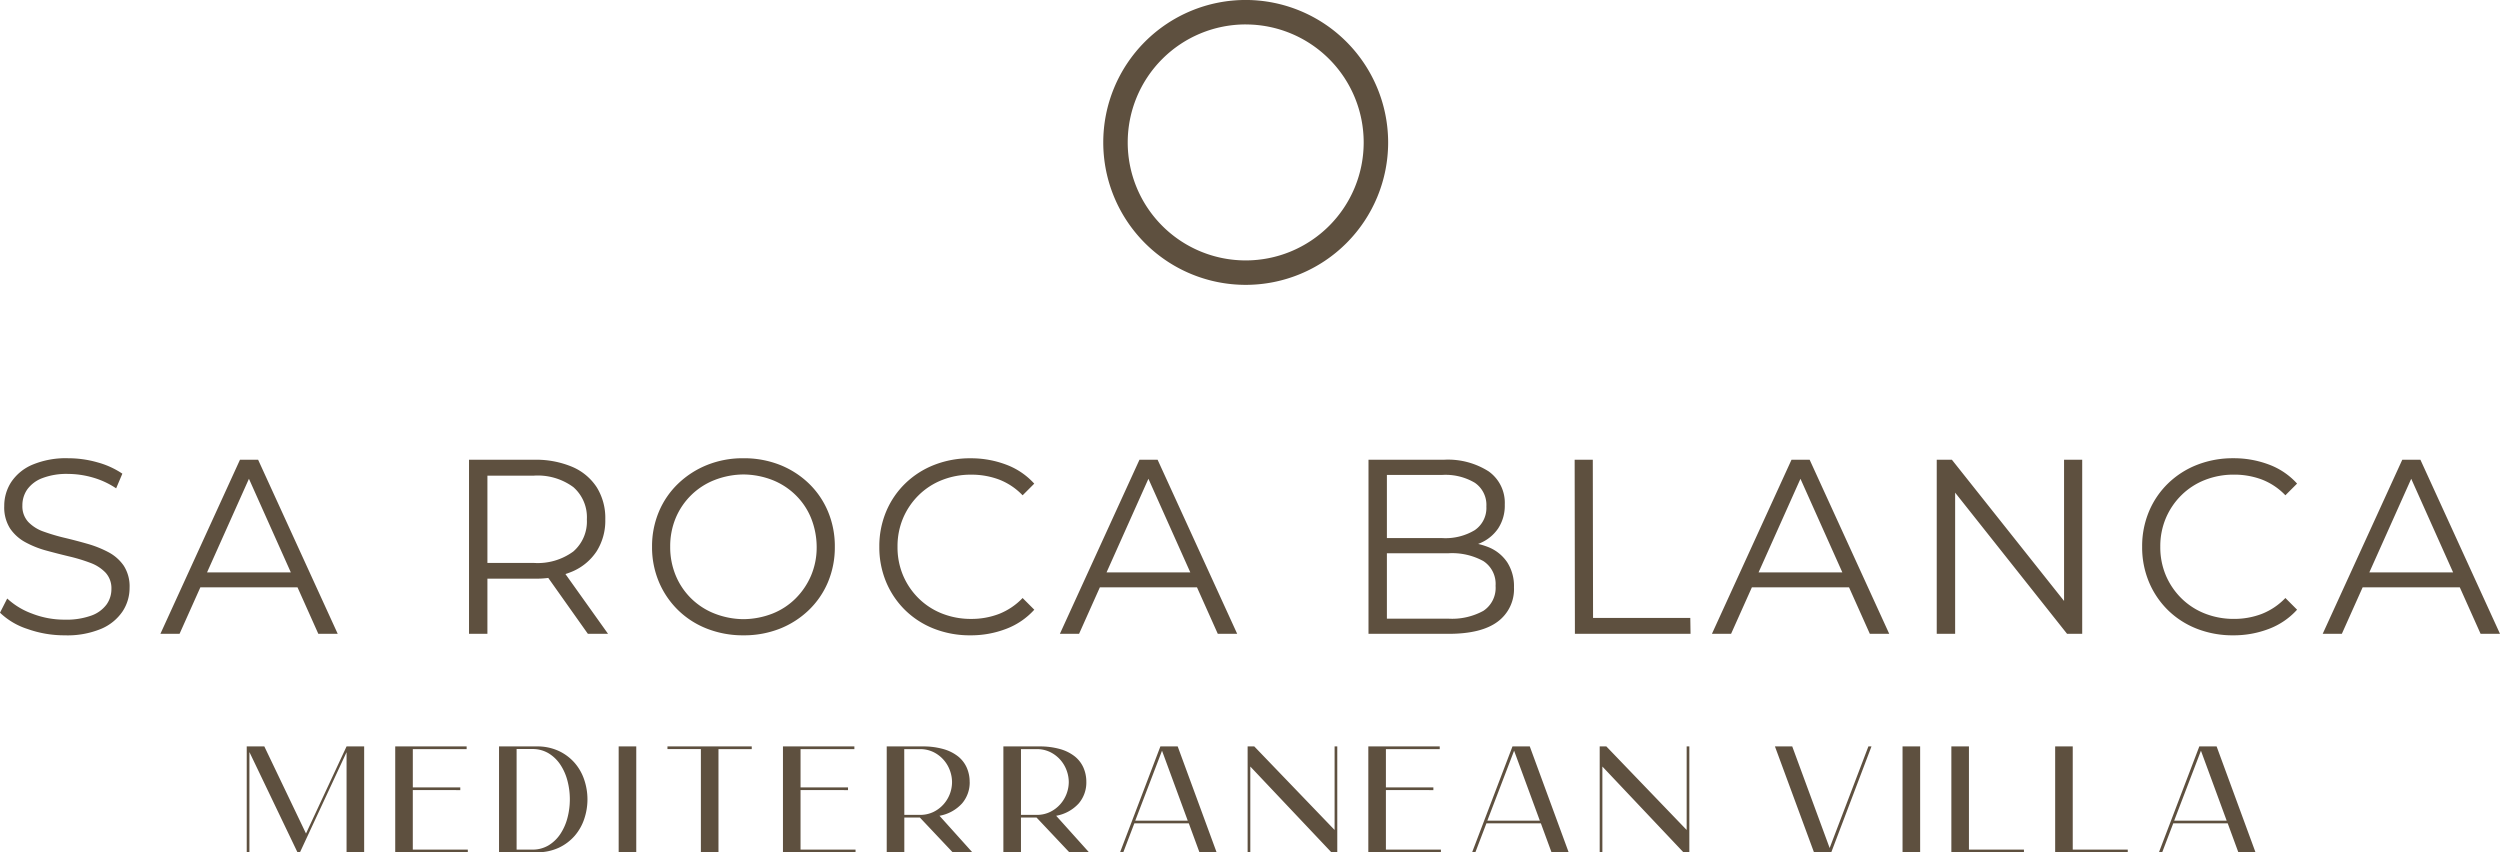
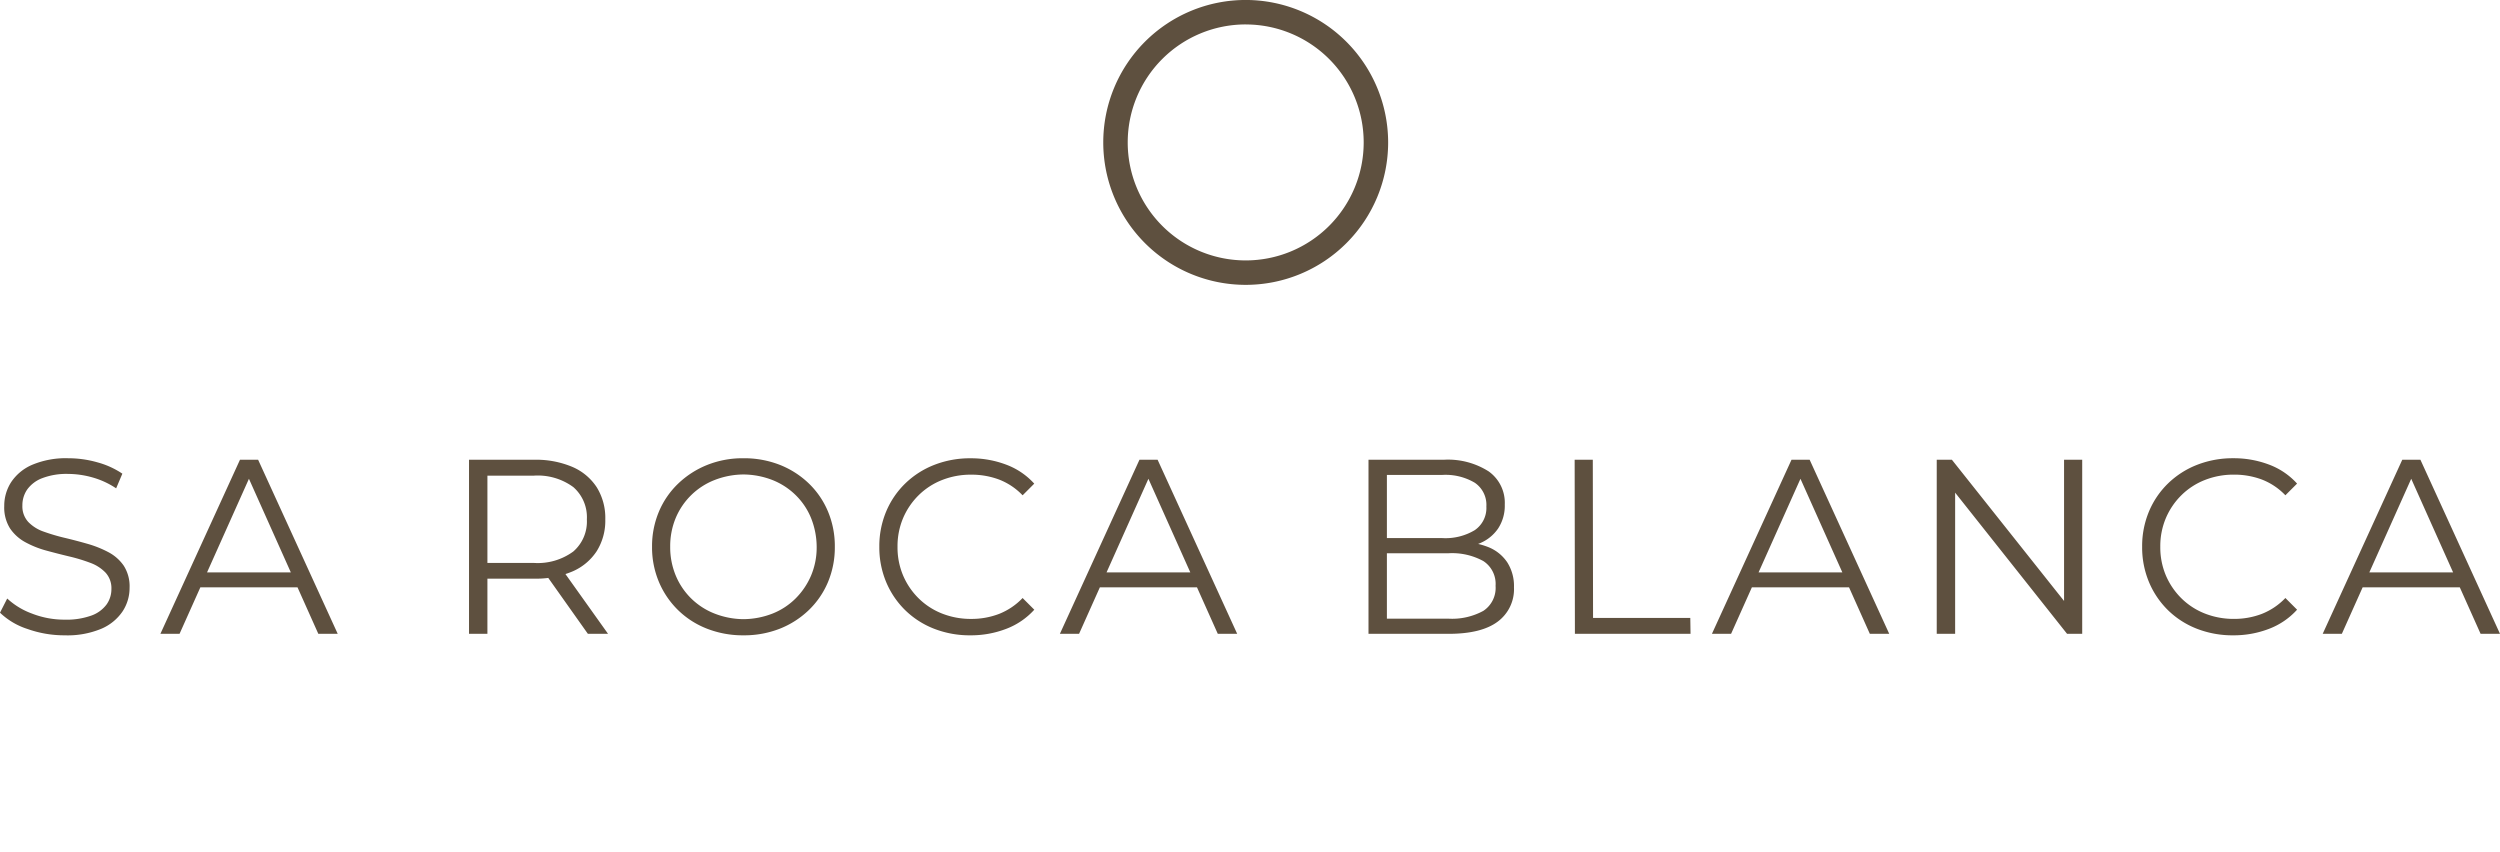
<svg xmlns="http://www.w3.org/2000/svg" width="371.961" height="126.808" viewBox="0 0 371.961 126.808">
  <g id="Grupo_4038" data-name="Grupo 4038" transform="translate(-4036.852 -5482)">
    <path id="Trazado_3171" data-name="Trazado 3171" d="M556.563,397.15A17.554,17.554,0,1,1,539.009,414.7a17.554,17.554,0,0,1,17.554-17.554m0-3.639A21.193,21.193,0,1,0,577.756,414.7a21.217,21.217,0,0,0-21.193-21.193Z" transform="translate(3665.63 5088.489)" fill="#5e503f" />
    <path id="Trazado_3210" data-name="Trazado 3210" d="M-175.528.222a16.343,16.343,0,0,1-5.531-.944,10.579,10.579,0,0,1-4.089-2.423l1.073-2.109a10.93,10.93,0,0,0,3.682,2.239,13.212,13.212,0,0,0,4.865.906,10.913,10.913,0,0,0,3.978-.61,4.818,4.818,0,0,0,2.257-1.647,3.925,3.925,0,0,0,.721-2.294,3.42,3.42,0,0,0-.87-2.442,5.994,5.994,0,0,0-2.275-1.462,25.122,25.122,0,0,0-3.108-.944q-1.7-.407-3.4-.869a14.374,14.374,0,0,1-3.127-1.24,6.476,6.476,0,0,1-2.294-2.054,5.841,5.841,0,0,1-.87-3.348,6.482,6.482,0,0,1,1.018-3.534,7.108,7.108,0,0,1,3.126-2.59,12.859,12.859,0,0,1,5.4-.98,15.75,15.75,0,0,1,4.329.611,12.464,12.464,0,0,1,3.7,1.683l-.925,2.183a12.228,12.228,0,0,0-3.534-1.628,13.486,13.486,0,0,0-3.607-.518,10.121,10.121,0,0,0-3.848.629,4.875,4.875,0,0,0-2.239,1.684,4.127,4.127,0,0,0-.721,2.386,3.42,3.42,0,0,0,.87,2.442,5.806,5.806,0,0,0,2.294,1.443,28.691,28.691,0,0,0,3.126.925q1.7.407,3.386.888a15.864,15.864,0,0,1,3.108,1.24,6.381,6.381,0,0,1,2.294,2.016,5.68,5.68,0,0,1,.87,3.293,6.336,6.336,0,0,1-1.036,3.5,7.221,7.221,0,0,1-3.163,2.59A13.1,13.1,0,0,1-175.528.222ZM-161.283,0l11.84-25.9h2.7L-134.9,0h-2.886l-10.878-24.309h1.11L-158.434,0Zm4.662-6.919.814-2.22h15.059l.814,2.22ZM-115.366,0V-25.9h9.694a13.846,13.846,0,0,1,5.661,1.055,8.15,8.15,0,0,1,3.645,3.034A8.654,8.654,0,0,1-95.09-17.02,8.515,8.515,0,0,1-96.367-12.3a8.15,8.15,0,0,1-3.645,3.034,13.846,13.846,0,0,1-5.661,1.055h-8.177l1.221-1.258V0ZM-97.68,0l-6.66-9.4h2.96l6.7,9.4Zm-14.948-9.25-1.221-1.3h8.1a8.934,8.934,0,0,0,5.9-1.7,5.9,5.9,0,0,0,2.017-4.773,5.947,5.947,0,0,0-2.017-4.81,8.934,8.934,0,0,0-5.9-1.7h-8.1l1.221-1.295ZM-74.555.222a14.6,14.6,0,0,1-5.383-.981,12.784,12.784,0,0,1-4.329-2.775,12.8,12.8,0,0,1-2.849-4.2,13.251,13.251,0,0,1-1.017-5.217,13.251,13.251,0,0,1,1.017-5.217,12.46,12.46,0,0,1,2.868-4.181,13.479,13.479,0,0,1,4.311-2.775,14.179,14.179,0,0,1,5.383-1,14.518,14.518,0,0,1,5.421.98,13.225,13.225,0,0,1,4.311,2.757A12.46,12.46,0,0,1-61.957-18.2a13.347,13.347,0,0,1,1.018,5.254A13.347,13.347,0,0,1-61.957-7.7a12.46,12.46,0,0,1-2.868,4.181A13.225,13.225,0,0,1-69.135-.759,14.518,14.518,0,0,1-74.555.222Zm0-2.405a12.07,12.07,0,0,0,4.348-.832,10.173,10.173,0,0,0,3.441-2.257,10.757,10.757,0,0,0,2.294-3.4,10.737,10.737,0,0,0,.832-4.274,11.669,11.669,0,0,0-.832-4.274,10.127,10.127,0,0,0-2.275-3.4,10.373,10.373,0,0,0-3.46-2.257,12.07,12.07,0,0,0-4.348-.832,12.029,12.029,0,0,0-4.292.832,10.329,10.329,0,0,0-3.478,2.257,10.363,10.363,0,0,0-2.294,3.4,10.949,10.949,0,0,0-.814,4.274A10.989,10.989,0,0,0-84.619-8.7a10.314,10.314,0,0,0,2.294,3.423,10.329,10.329,0,0,0,3.478,2.257A12.029,12.029,0,0,0-74.555-2.183ZM-40.774.222a14.558,14.558,0,0,1-5.4-.981,12.767,12.767,0,0,1-4.292-2.757A12.729,12.729,0,0,1-53.3-7.7a13.347,13.347,0,0,1-1.018-5.254A13.347,13.347,0,0,1-53.3-18.2a12.592,12.592,0,0,1,2.849-4.181,12.971,12.971,0,0,1,4.31-2.757,14.558,14.558,0,0,1,5.4-.98,14.748,14.748,0,0,1,5.291.944,10.625,10.625,0,0,1,4.181,2.83L-33-20.609a9.632,9.632,0,0,0-3.515-2.35,11.707,11.707,0,0,0-4.144-.722,11.6,11.6,0,0,0-4.329.8,10.329,10.329,0,0,0-3.478,2.257,10.607,10.607,0,0,0-2.312,3.4,10.737,10.737,0,0,0-.833,4.274,10.737,10.737,0,0,0,.833,4.274,10.607,10.607,0,0,0,2.313,3.4,10.329,10.329,0,0,0,3.478,2.257,11.6,11.6,0,0,0,4.329.8,11.445,11.445,0,0,0,4.144-.74A9.845,9.845,0,0,0-33-5.328l1.739,1.739A10.8,10.8,0,0,1-35.446-.74,14.6,14.6,0,0,1-40.774.222ZM-27.454,0l11.84-25.9h2.7L-1.073,0H-3.959L-14.837-24.309h1.11L-24.6,0Zm4.662-6.919.814-2.22H-6.919l.814,2.22ZM18.463,0V-25.9H29.637a11.243,11.243,0,0,1,6.715,1.739,5.73,5.73,0,0,1,2.387,4.921,6.174,6.174,0,0,1-.981,3.552,6.118,6.118,0,0,1-2.664,2.183,9.048,9.048,0,0,1-3.682.74l.629-.888a10.938,10.938,0,0,1,4.274.759,6.128,6.128,0,0,1,2.793,2.257,6.559,6.559,0,0,1,1,3.719,6.005,6.005,0,0,1-2.424,5.106Q35.261,0,30.377,0ZM21.2-2.257H30.34a9.675,9.675,0,0,0,5.217-1.165A4.094,4.094,0,0,0,37.37-7.141a4.057,4.057,0,0,0-1.813-3.681,9.675,9.675,0,0,0-5.217-1.165H20.9v-2.257h8.547a8.441,8.441,0,0,0,4.828-1.184A3.988,3.988,0,0,0,36-18.944a3.978,3.978,0,0,0-1.721-3.534,8.546,8.546,0,0,0-4.828-1.166H21.2ZM49.173,0l-.037-25.9h2.7l.037,23.532H66.341L66.378,0ZM69.56,0,81.4-25.9h2.7L95.941,0H93.055L82.177-24.309h1.11L72.409,0Zm4.662-6.919.814-2.22H90.1l.814,2.22ZM103.008,0V-25.9h2.257L123.136-3.4h-1.184V-25.9h2.7V0H122.4L104.562-22.5h1.184V0Zm44.1.222a14.558,14.558,0,0,1-5.4-.981,12.767,12.767,0,0,1-4.292-2.757A12.729,12.729,0,0,1,134.588-7.7a13.347,13.347,0,0,1-1.018-5.254,13.347,13.347,0,0,1,1.018-5.254,12.592,12.592,0,0,1,2.849-4.181,12.971,12.971,0,0,1,4.311-2.757,14.558,14.558,0,0,1,5.4-.98,14.748,14.748,0,0,1,5.291.944,10.625,10.625,0,0,1,4.181,2.83l-1.739,1.739a9.632,9.632,0,0,0-3.515-2.35,11.707,11.707,0,0,0-4.144-.722,11.6,11.6,0,0,0-4.329.8,10.329,10.329,0,0,0-3.478,2.257,10.607,10.607,0,0,0-2.312,3.4,10.737,10.737,0,0,0-.833,4.274,10.737,10.737,0,0,0,.833,4.274,10.607,10.607,0,0,0,2.313,3.4,10.329,10.329,0,0,0,3.478,2.257,11.6,11.6,0,0,0,4.329.8,11.445,11.445,0,0,0,4.144-.74,9.845,9.845,0,0,0,3.515-2.368l1.739,1.739A10.8,10.8,0,0,1,152.44-.74,14.6,14.6,0,0,1,147.112.222ZM160.432,0l11.84-25.9h2.7L186.813,0h-2.886L173.049-24.309h1.11L163.281,0Zm4.662-6.919.814-2.22h15.059l.814,2.22Z" transform="translate(4222 5576.304)" fill="#5e503f" />
-     <path id="Trazado_3209" data-name="Trazado 3209" d="M-134.585-15.752h2.618V0h-2.618V-14.894L-141.515,0h-.374l-7.15-14.916V0h-.4V-15.752h2.618l6.2,12.958Zm9.856,6.49V-.4h8.184V0h-10.8V-15.752h10.626v.4h-8.008v5.7h7.062v.4Zm18.414-6.49A7.563,7.563,0,0,1-103-15.07a7.163,7.163,0,0,1,2.365,1.782,7.42,7.42,0,0,1,1.419,2.519,9.092,9.092,0,0,1,.473,2.893,9.092,9.092,0,0,1-.473,2.893,7.42,7.42,0,0,1-1.419,2.519A7.163,7.163,0,0,1-103-.682,7.563,7.563,0,0,1-106.315,0H-111.9V-15.752ZM-106.975-.4a4.614,4.614,0,0,0,2.453-.638,5.582,5.582,0,0,0,1.749-1.694,7.9,7.9,0,0,0,1.056-2.4,10.794,10.794,0,0,0,.352-2.75,10.794,10.794,0,0,0-.352-2.75,7.9,7.9,0,0,0-1.056-2.4,5.582,5.582,0,0,0-1.749-1.694,4.614,4.614,0,0,0-2.453-.638h-2.31V-.4ZM-94.1,0V-15.752h2.618V0Zm7.26-15.752h12.54v.4h-4.95V0h-2.618V-15.356h-4.972Zm19.8,6.49V-.4h8.184V0h-10.8V-15.752h10.626v.4h-8.008v5.7h7.062v.4Zm25.168-1.188A4.784,4.784,0,0,1-43-7.282a5.92,5.92,0,0,1-3.366,1.848L-41.481,0h-2.926l-4.877-5.17H-51.6V0h-2.618V-15.752H-48.9a11.045,11.045,0,0,1,3.08.385,6.3,6.3,0,0,1,2.189,1.078,4.449,4.449,0,0,1,1.309,1.672A5.226,5.226,0,0,1-41.877-10.45ZM-51.6-5.566h2.3a4.52,4.52,0,0,0,2.063-.451,4.873,4.873,0,0,0,1.512-1.166A4.963,4.963,0,0,0-44.8-8.756,4.976,4.976,0,0,0-44.5-10.45a5.069,5.069,0,0,0-.309-1.7,4.934,4.934,0,0,0-.927-1.584,4.873,4.873,0,0,0-1.512-1.166,4.52,4.52,0,0,0-2.063-.451h-2.3Zm27.082-4.884a4.784,4.784,0,0,1-1.122,3.168,5.92,5.92,0,0,1-3.366,1.848L-24.123,0h-2.926l-4.877-5.17h-2.317V0h-2.618V-15.752h5.324a11.045,11.045,0,0,1,3.08.385,6.3,6.3,0,0,1,2.189,1.078,4.449,4.449,0,0,1,1.309,1.672A5.226,5.226,0,0,1-24.519-10.45Zm-9.724,4.884h2.3a4.52,4.52,0,0,0,2.063-.451,4.873,4.873,0,0,0,1.512-1.166,4.963,4.963,0,0,0,.927-1.573,4.976,4.976,0,0,0,.309-1.694,5.069,5.069,0,0,0-.309-1.7,4.934,4.934,0,0,0-.927-1.584,4.873,4.873,0,0,0-1.512-1.166,4.52,4.52,0,0,0-2.063-.451h-2.3ZM-13.5-15.752h2.574L-5.137,0H-7.689L-9.273-4.312h-8.1L-19.019,0H-19.5Zm-3.74,11.044h7.81l-3.828-10.406ZM12.419-3.322v-12.43h.4V0h-.88L-.121-12.76V0h-.4V-15.752h.99Zm7.634-5.94V-.4h8.184V0h-10.8V-15.752H28.061v.4H20.053v5.7h7.062v.4Zm18.832-6.49h2.574L47.245,0H44.693L43.109-4.312h-8.1L33.363,0h-.484ZM35.145-4.708h7.81L39.127-15.114ZM64.8-3.322v-12.43h.4V0h-.88L52.261-12.76V0h-.4V-15.752h.99ZM86.075-.638l5.764-15.114H92.3L86.317,0H83.743L77.935-15.752h2.574ZM96.921,0V-15.752h2.618V0ZM106.8-15.752V-.4h8.184V0h-10.8V-15.752Zm15.444,0V-.4h8.184V0h-10.8V-15.752Zm18.832,0h2.574L149.435,0h-2.552L145.3-4.312h-8.1L135.553,0h-.484Zm-3.74,11.044h7.81l-3.828-10.406Z" transform="translate(4223 5608.808)" fill="#5e503f" />
  </g>
</svg>